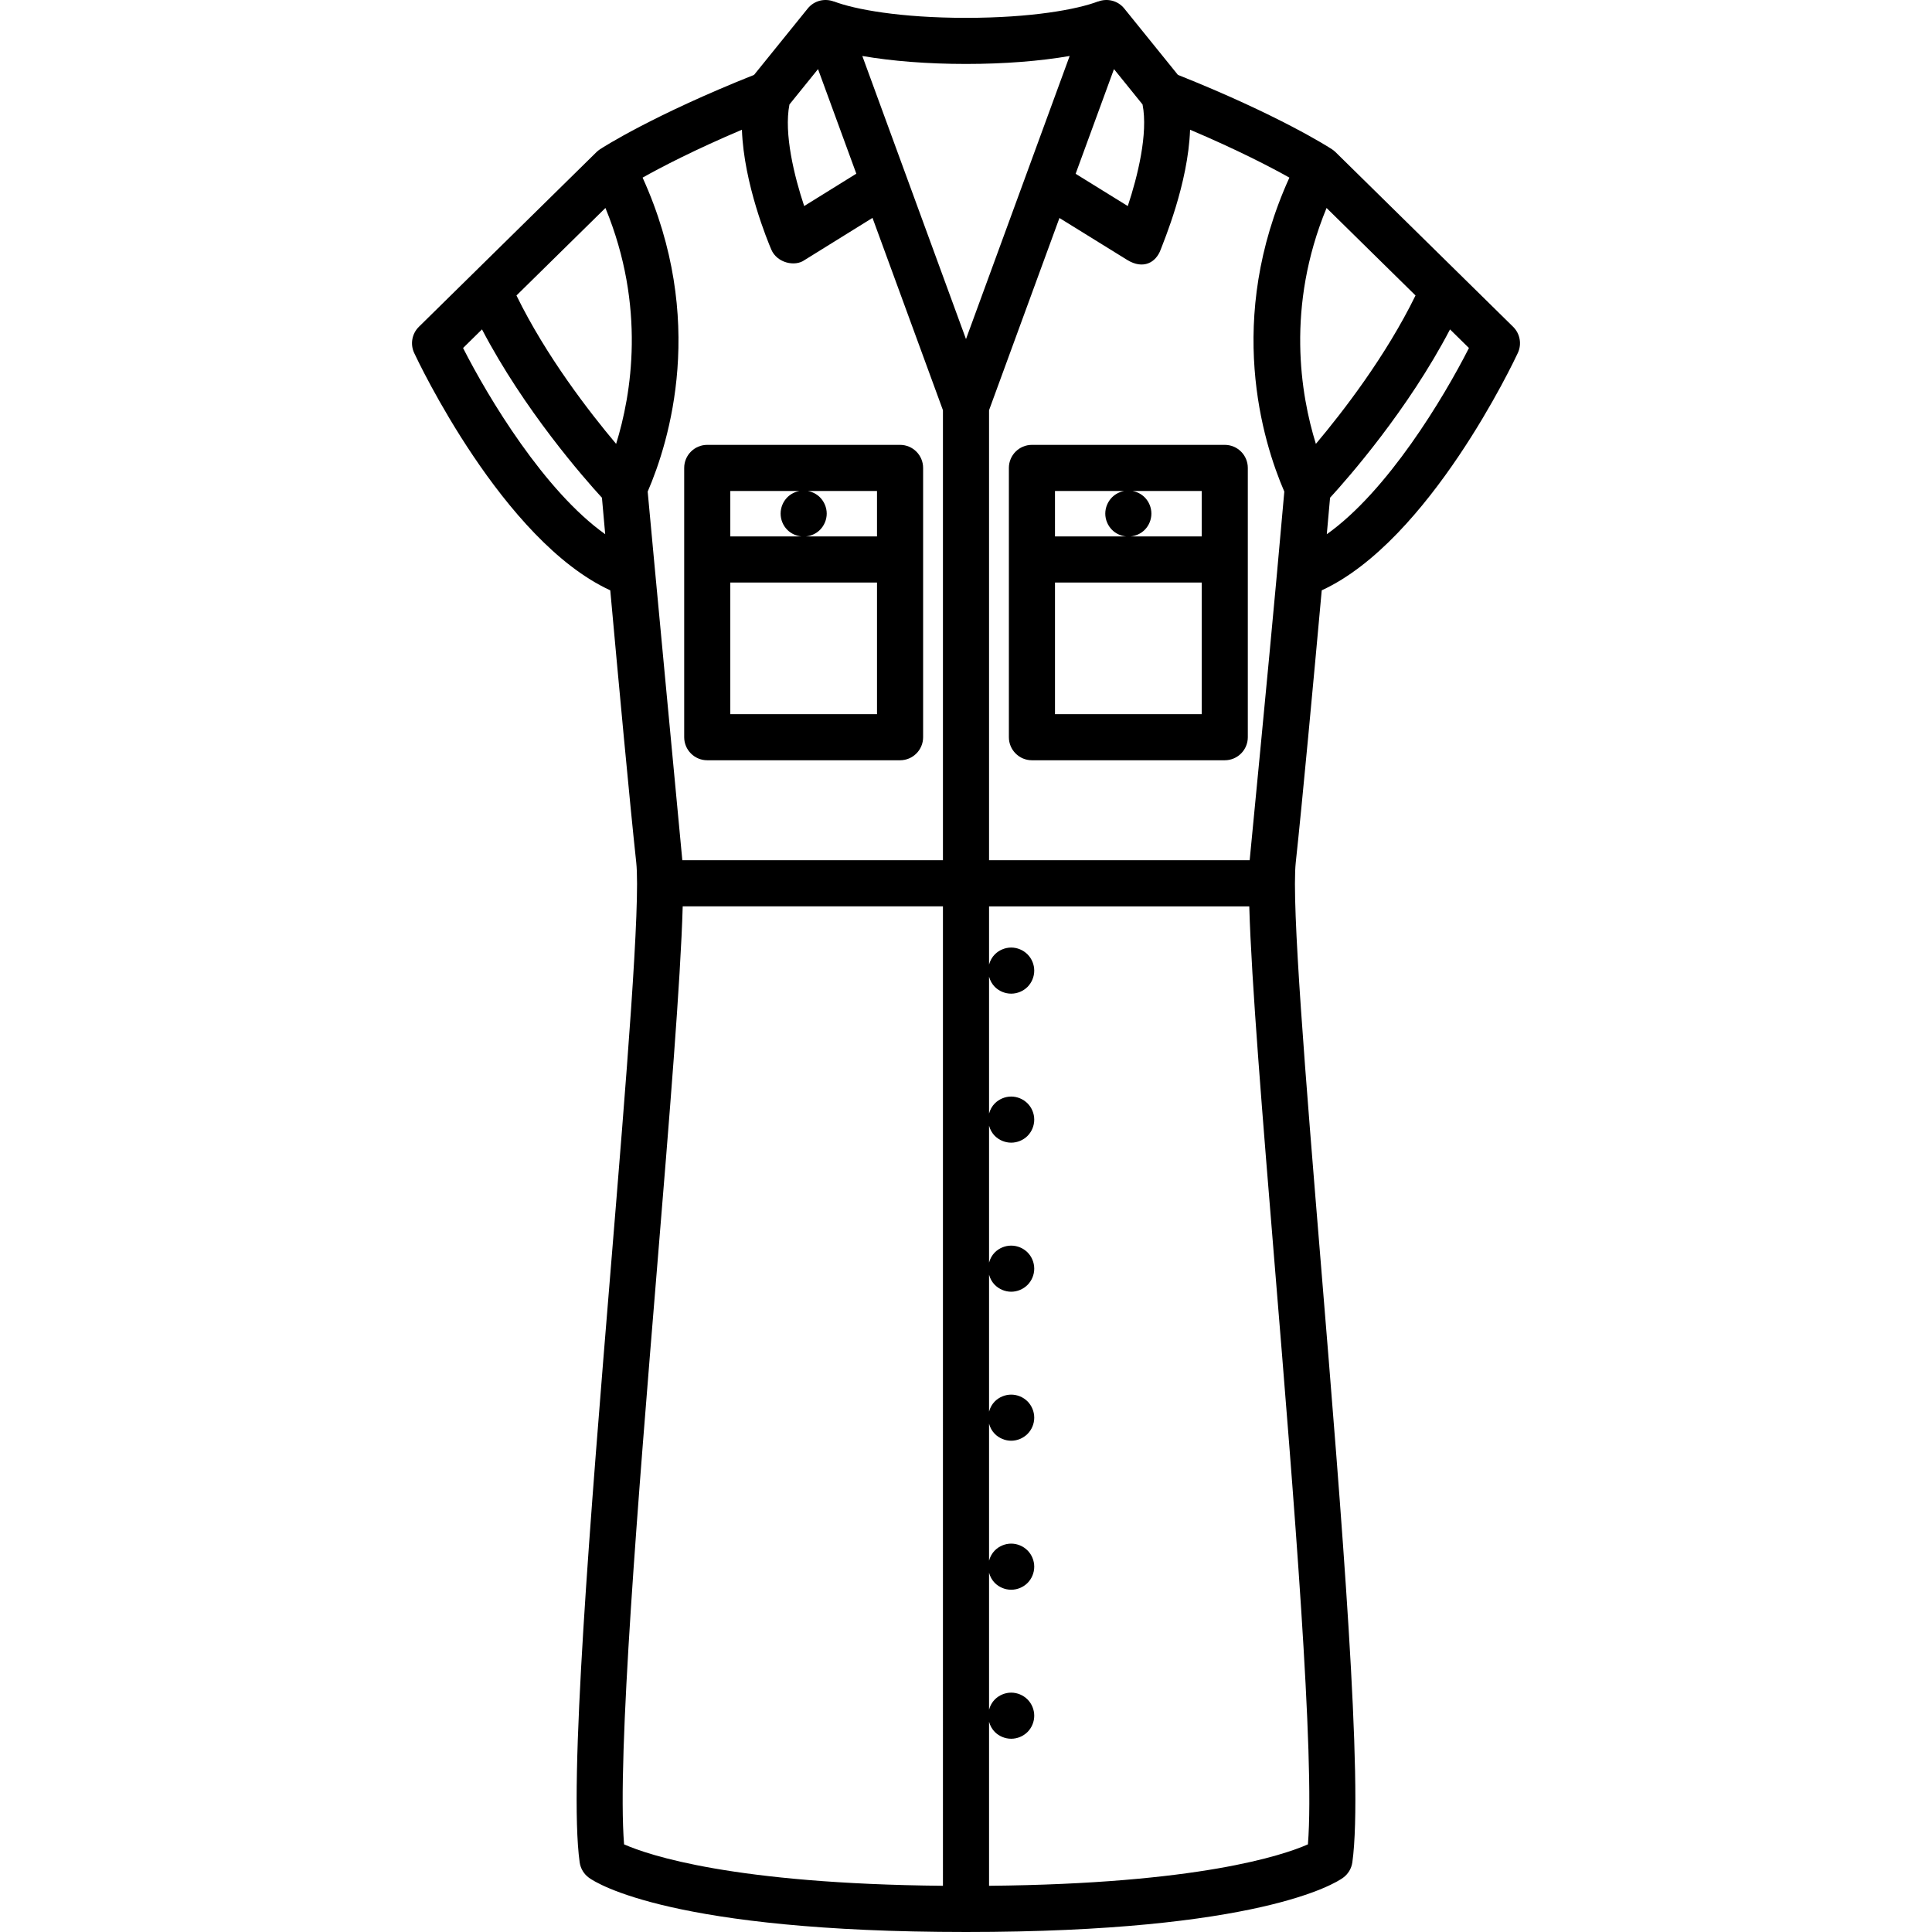
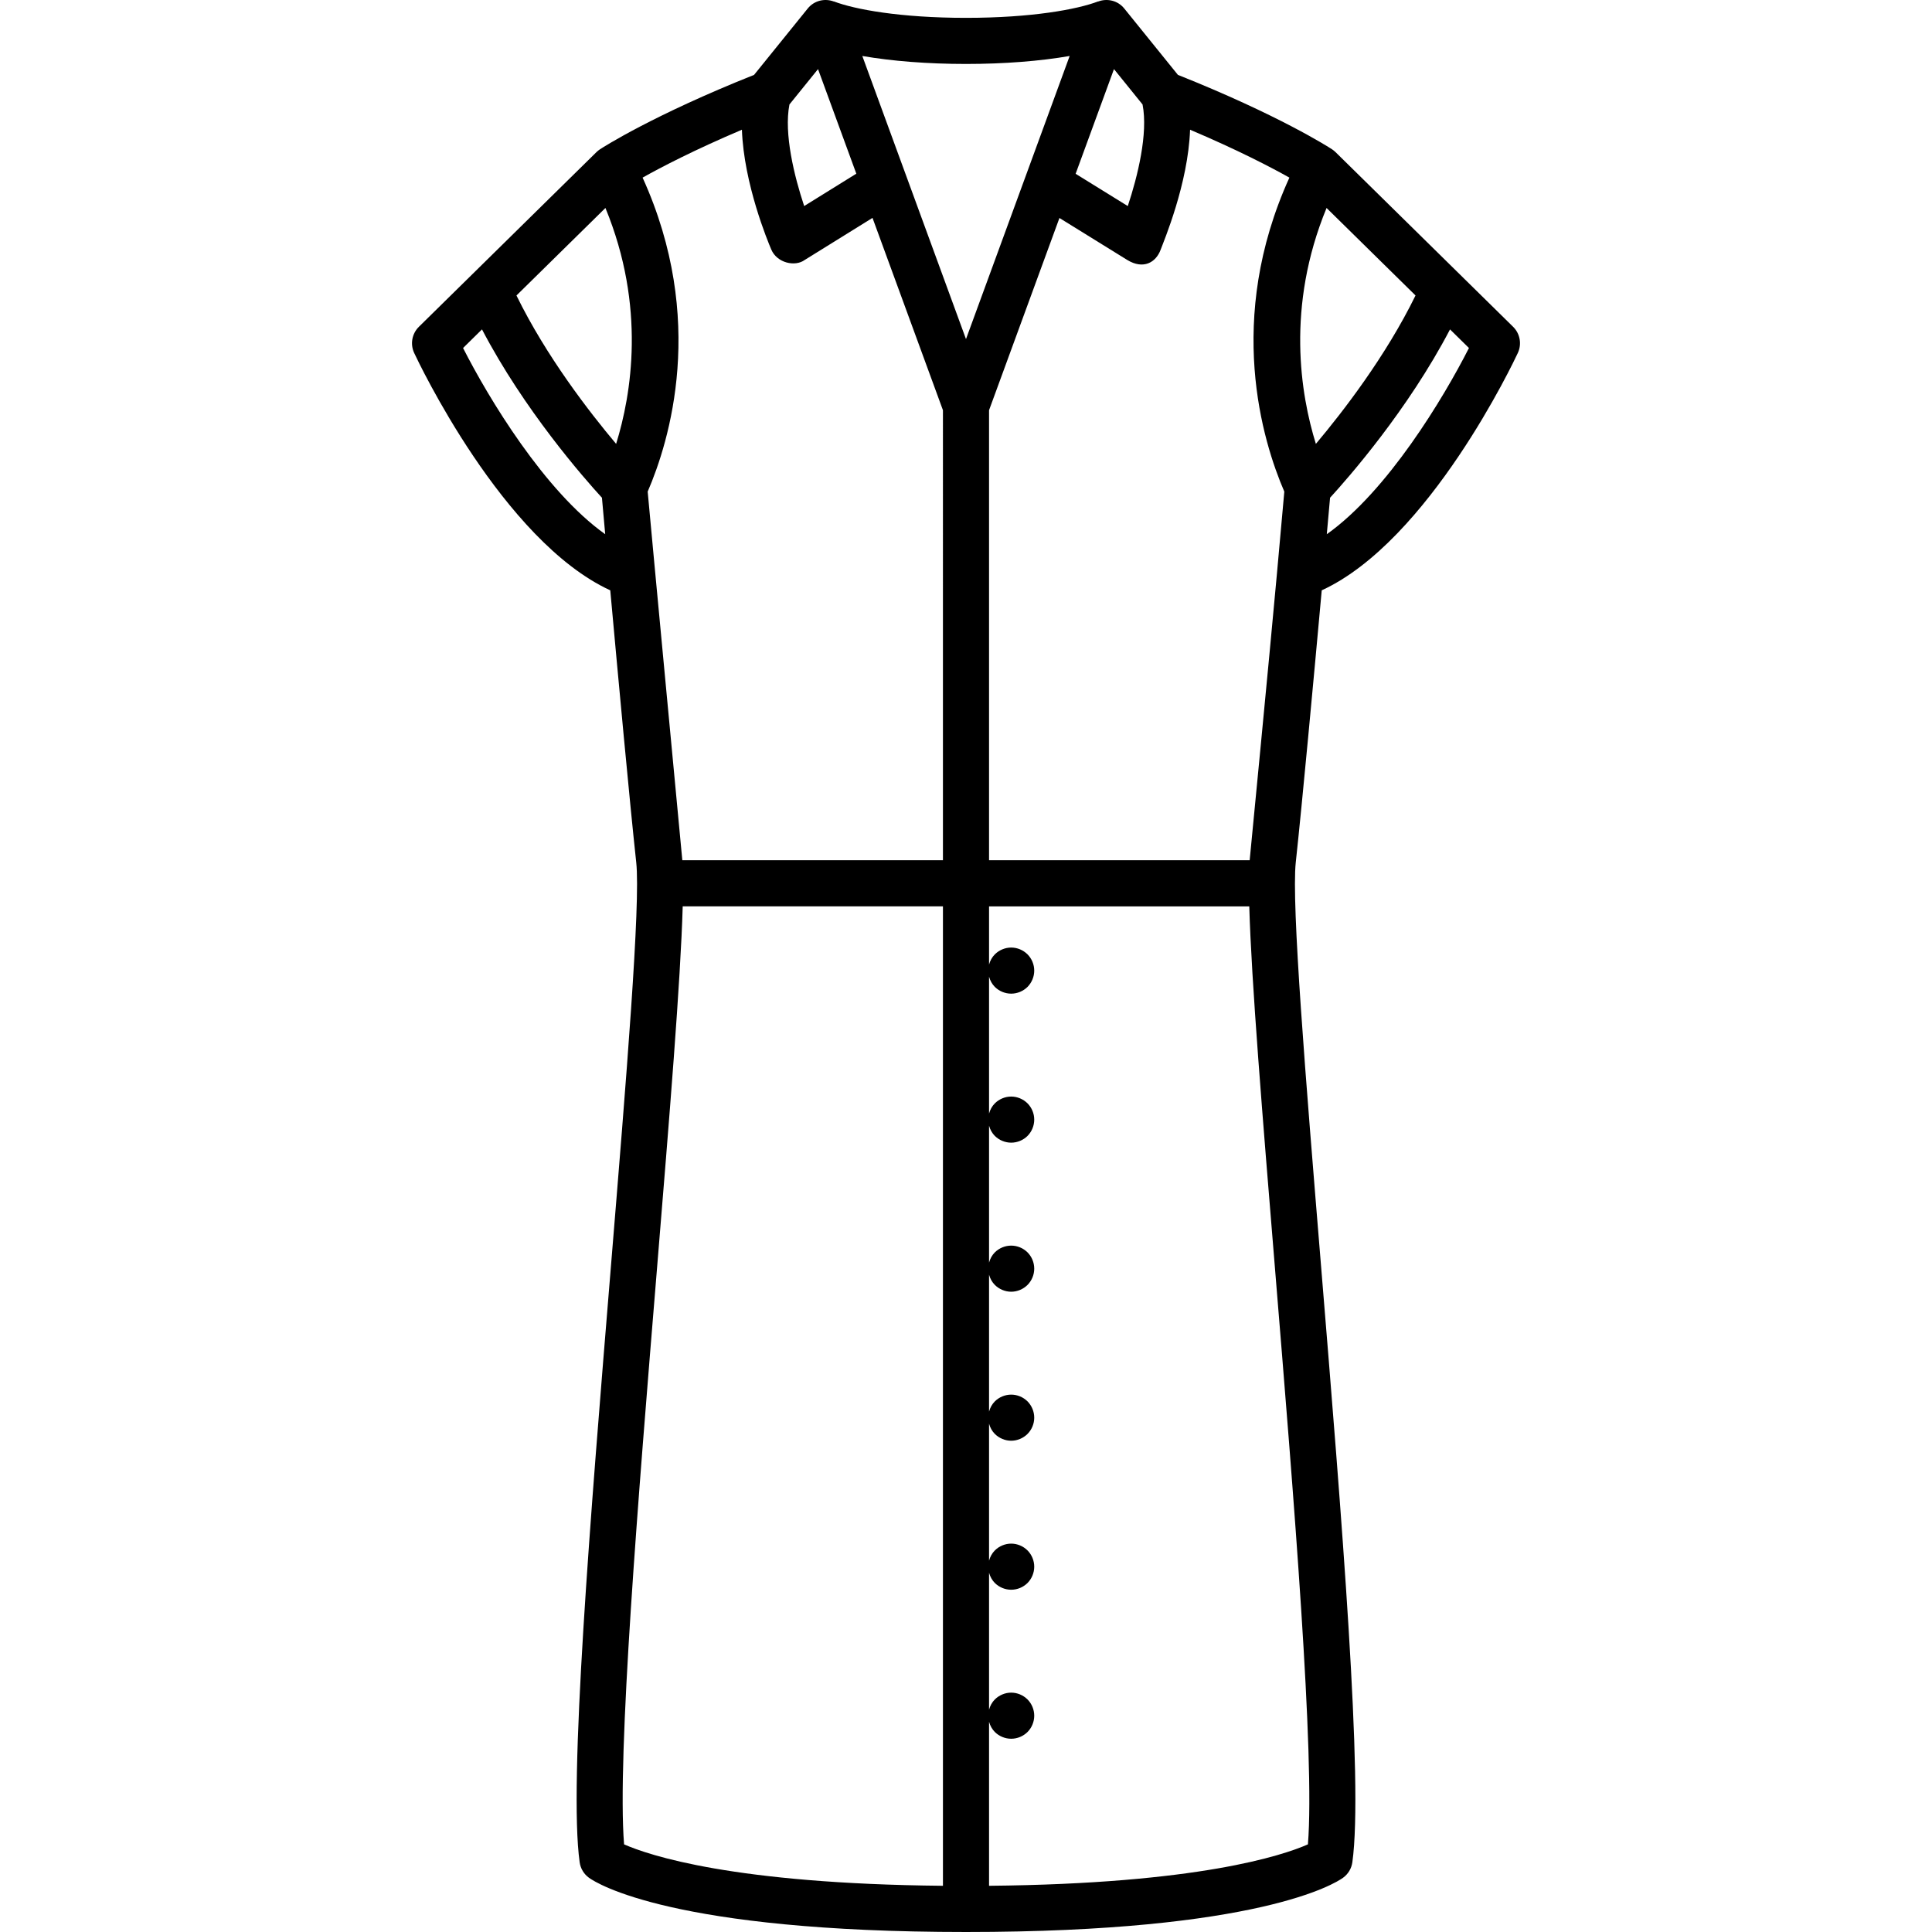
<svg xmlns="http://www.w3.org/2000/svg" fill="#000000" height="800px" width="800px" version="1.1" id="Capa_1" viewBox="0 0 419.035 419.035" xml:space="preserve">
  <g>
    <g>
-       <path d="M195.216,96.488h-41.82c-2.762,0-5,2.239-5,5v58.406c0,2.761,2.238,5,5,5h41.82c2.762,0,5-2.239,5-5v-58.406    C200.216,98.726,197.978,96.488,195.216,96.488z M158.396,106.488h15.018c-0.996,0.182-1.928,0.654-2.646,1.371    c-0.93,0.93-1.459,2.22-1.459,3.54c0,1.32,0.529,2.6,1.459,3.53c0.813,0.813,1.904,1.303,3.047,1.42h-15.418V106.488z     M190.216,154.894h-31.82v-28.545h31.82V154.894z M190.216,116.349h-15.42c1.137-0.117,2.229-0.607,3.041-1.42    c0.93-0.93,1.471-2.22,1.471-3.53c0-1.32-0.541-2.61-1.471-3.54c-0.719-0.717-1.652-1.189-2.643-1.371h15.021V116.349z" />
-       <path d="M265.64,96.488h-41.822c-2.762,0-5,2.239-5,5v58.406c0,2.761,2.238,5,5,5h41.822c2.762,0,5-2.239,5-5v-58.406    C270.64,98.726,268.402,96.488,265.64,96.488z M228.818,106.488h15.021c-0.992,0.182-1.924,0.654-2.643,1.371    c-0.93,0.93-1.469,2.22-1.469,3.54c0,1.31,0.539,2.6,1.469,3.53c0.813,0.813,1.904,1.303,3.041,1.42h-15.42V106.488z     M260.64,154.894h-31.822v-28.545h31.822V154.894z M260.64,116.349h-15.42c1.143-0.117,2.234-0.607,3.047-1.42    c0.93-0.93,1.461-2.22,1.461-3.53c0-1.32-0.531-2.61-1.461-3.54c-0.719-0.717-1.65-1.189-2.646-1.371h15.02V116.349z" />
-     </g>
+       </g>
    <path d="M328.179,70.876l-38.508-37.878c-0.004-0.004-0.01-0.006-0.014-0.01c-0.227-0.223-0.478-0.428-0.754-0.608   c-0.002-0.002-0.01-0.007-0.014-0.009c-0.006-0.004-0.012-0.008-0.018-0.011c-0.728-0.474-11.537-7.409-33.391-16.119   L243.839,1.838c-1.396-1.727-3.699-2.257-5.666-1.505l-0.008-0.021c-4.498,1.721-14.387,3.56-28.65,3.56   c-14.268,0-24.154-1.839-28.65-3.56l-0.008,0.019c-1.967-0.749-4.268-0.218-5.662,1.508L163.552,16.24   c-21.869,8.717-32.678,15.656-33.391,16.121c-0.006,0.003-0.01,0.005-0.014,0.008c-0.004,0.003-0.014,0.009-0.018,0.011   c-0.275,0.181-0.525,0.386-0.754,0.608c-0.004,0.003-0.008,0.006-0.012,0.01L90.857,70.876c-1.51,1.484-1.92,3.758-1.027,5.677   c0.807,1.727,19.219,40.75,42.533,51.485c1.746,19.221,4.232,46.117,5.631,59.004c0.969,8.928-2.148,46.904-5.447,87.11   c-4.543,55.337-9.238,112.56-6.822,129.767c0.189,1.354,0.926,2.57,2.037,3.367c1.676,1.203,18.213,11.748,81.756,11.748   s80.08-10.545,81.758-11.748c1.111-0.797,1.848-2.014,2.037-3.367c2.416-17.209-2.281-74.438-6.824-129.783   c-3.299-40.198-6.416-78.167-5.447-87.094c1.398-12.888,3.885-39.784,5.631-59.005c23.313-10.736,41.729-49.757,42.533-51.484   C330.099,74.635,329.689,72.361,328.179,70.876z M100.435,75.48l4.105-4.039c9.135,17.463,22.01,32.142,26.016,36.514   c0.145,1.641,0.391,4.382,0.707,7.91C118.128,106.542,105.966,86.365,100.435,75.48z M133.632,96.272   c-5.824-6.919-15.164-18.988-21.617-32.183l19.297-18.981C140.144,66.545,136.95,85.579,133.632,96.272z M251.749,54.123   c0.643-1.763,5.953-14.255,6.369-25.988c10.391,4.412,17.555,8.154,21.541,10.389c-13.957,30.74-5.816,57.188-1.102,68.105   c-0.234,2.643-0.82,9.192-1.58,17.572c0,0.003,0,0.007,0,0.01c-1.746,19.282-5.916,62.16-5.934,62.37h-56.527V88.973l15.268-41.692   l14.74,9.121C247.954,58.482,250.704,56.982,251.749,54.123z M241.611,14.989l6.199,7.667c1.236,6.307-1.068,15.623-3.203,22.038   l-11.311-7L241.611,14.989z M171.224,22.656l6.199-7.667l8.305,22.681l-11.309,7.019C172.284,38.282,169.982,28.979,171.224,22.656   z M204.517,409.013c-45.383-0.428-63.744-6.602-69.16-8.986c-1.545-19.055,3.066-75.227,7.154-125.056   c2.695-32.834,5.104-62.193,5.563-78.39h56.443V409.013z M204.517,186.581h-56.527c-0.018-0.21-6.736-71.227-7.514-79.952   c4.717-10.918,12.855-37.366-1.102-68.105c3.986-2.236,11.15-5.978,21.541-10.389c0.416,11.732,5.633,24.261,6.369,25.987   c1.252,2.942,5.17,3.775,7.23,2.275l14.725-9.139l15.277,41.713V186.581z M187.03,12.142c6.379,1.109,14.186,1.729,22.484,1.729   c8.299,0,16.107-0.621,22.488-1.73l-22.486,61.404L187.03,12.142z M283.677,400.027c-5.416,2.385-23.777,8.559-69.16,8.986v-35.579   c0.227,0.834,0.646,1.611,1.26,2.226c0.941,0.93,2.23,1.459,3.541,1.459c1.32,0,2.6-0.529,3.539-1.459   c0.93-0.93,1.461-2.221,1.461-3.541c0-1.309-0.531-2.6-1.461-3.529c-0.939-0.931-2.219-1.471-3.539-1.471   c-1.311,0-2.6,0.54-3.541,1.471c-0.613,0.614-1.033,1.392-1.26,2.222v-29.697c0.227,0.833,0.646,1.611,1.26,2.226   c0.941,0.93,2.23,1.459,3.541,1.459c1.32,0,2.6-0.529,3.539-1.459c0.93-0.931,1.461-2.221,1.461-3.541   c0-1.31-0.531-2.6-1.461-3.529c-0.93-0.93-2.219-1.471-3.539-1.471c-1.32,0-2.611,0.541-3.541,1.471   c-0.613,0.614-1.033,1.392-1.26,2.222v-29.704c0.227,0.831,0.646,1.608,1.26,2.223c0.941,0.93,2.23,1.47,3.541,1.47   c1.32,0,2.6-0.54,3.539-1.47c0.93-0.931,1.461-2.221,1.461-3.53c0-1.32-0.531-2.601-1.461-3.54c-0.939-0.93-2.219-1.46-3.539-1.46   c-1.311,0-2.6,0.53-3.541,1.46c-0.613,0.614-1.033,1.392-1.26,2.225v-29.696c0.227,0.83,0.646,1.607,1.26,2.222   c0.941,0.93,2.23,1.47,3.541,1.47c1.32,0,2.6-0.54,3.539-1.47c0.93-0.93,1.461-2.221,1.461-3.53c0-1.319-0.531-2.61-1.461-3.54   c-0.939-0.93-2.219-1.46-3.539-1.46c-1.311,0-2.6,0.53-3.541,1.46c-0.613,0.614-1.033,1.392-1.26,2.225v-29.699   c0.227,0.833,0.646,1.61,1.26,2.225c0.941,0.93,2.23,1.46,3.541,1.46c1.32,0,2.6-0.53,3.539-1.46c0.93-0.93,1.461-2.22,1.461-3.54   c0-1.31-0.531-2.6-1.461-3.53c-0.939-0.93-2.23-1.47-3.539-1.47c-1.311,0-2.6,0.54-3.541,1.47c-0.613,0.614-1.033,1.392-1.26,2.223   v-29.697c0.227,0.833,0.646,1.61,1.26,2.225c0.941,0.931,2.23,1.461,3.541,1.461c1.309,0,2.6-0.53,3.539-1.461   c0.93-0.939,1.461-2.22,1.461-3.539c0-1.311-0.531-2.601-1.461-3.53c-0.939-0.931-2.219-1.47-3.539-1.47   c-1.311,0-2.6,0.539-3.541,1.47c-0.613,0.614-1.033,1.392-1.26,2.222v-12.62h56.441c0.459,16.195,2.869,45.547,5.563,78.374   C280.612,324.791,285.222,380.969,283.677,400.027z M285.402,96.274c-3.318-10.693-6.512-29.729,2.32-51.166l19.293,18.978   C300.564,77.275,291.226,89.355,285.402,96.274z M287.771,115.868c0.316-3.529,0.563-6.271,0.709-7.913   c4.004-4.371,16.883-19.046,26.018-36.51l4.104,4.036C313.077,86.365,300.923,106.544,287.771,115.868z" />
  </g>
</svg>